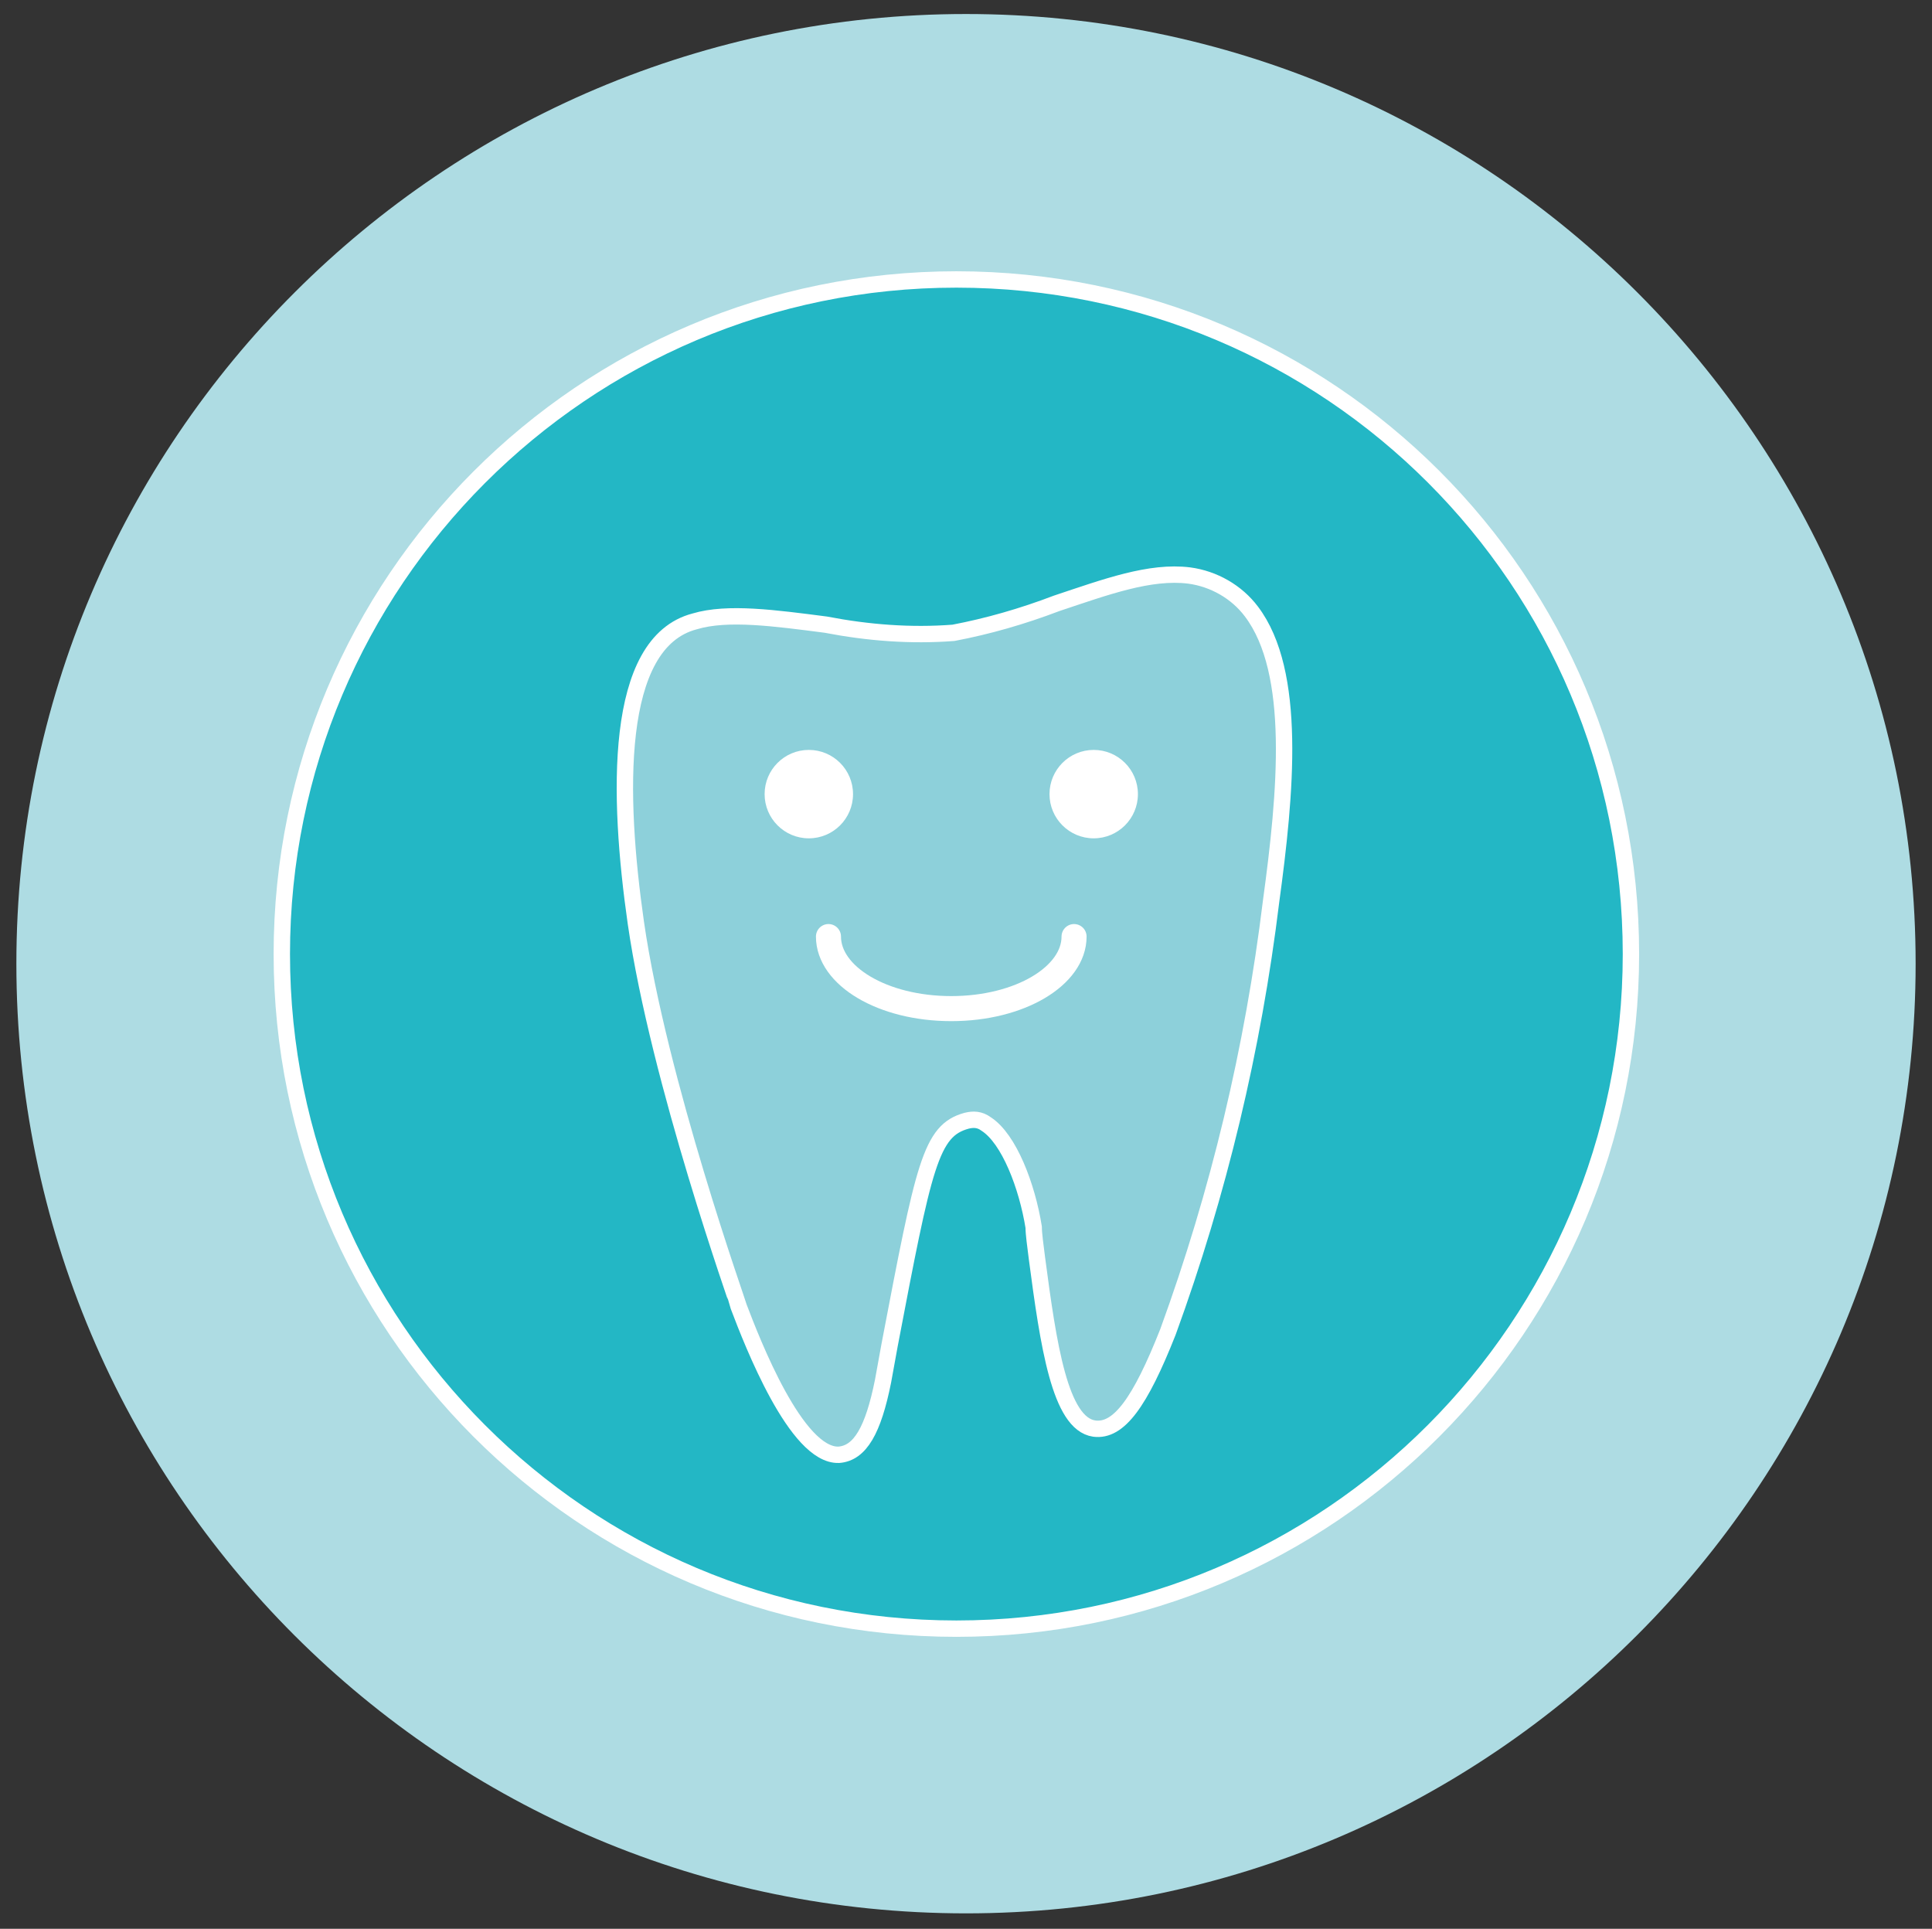
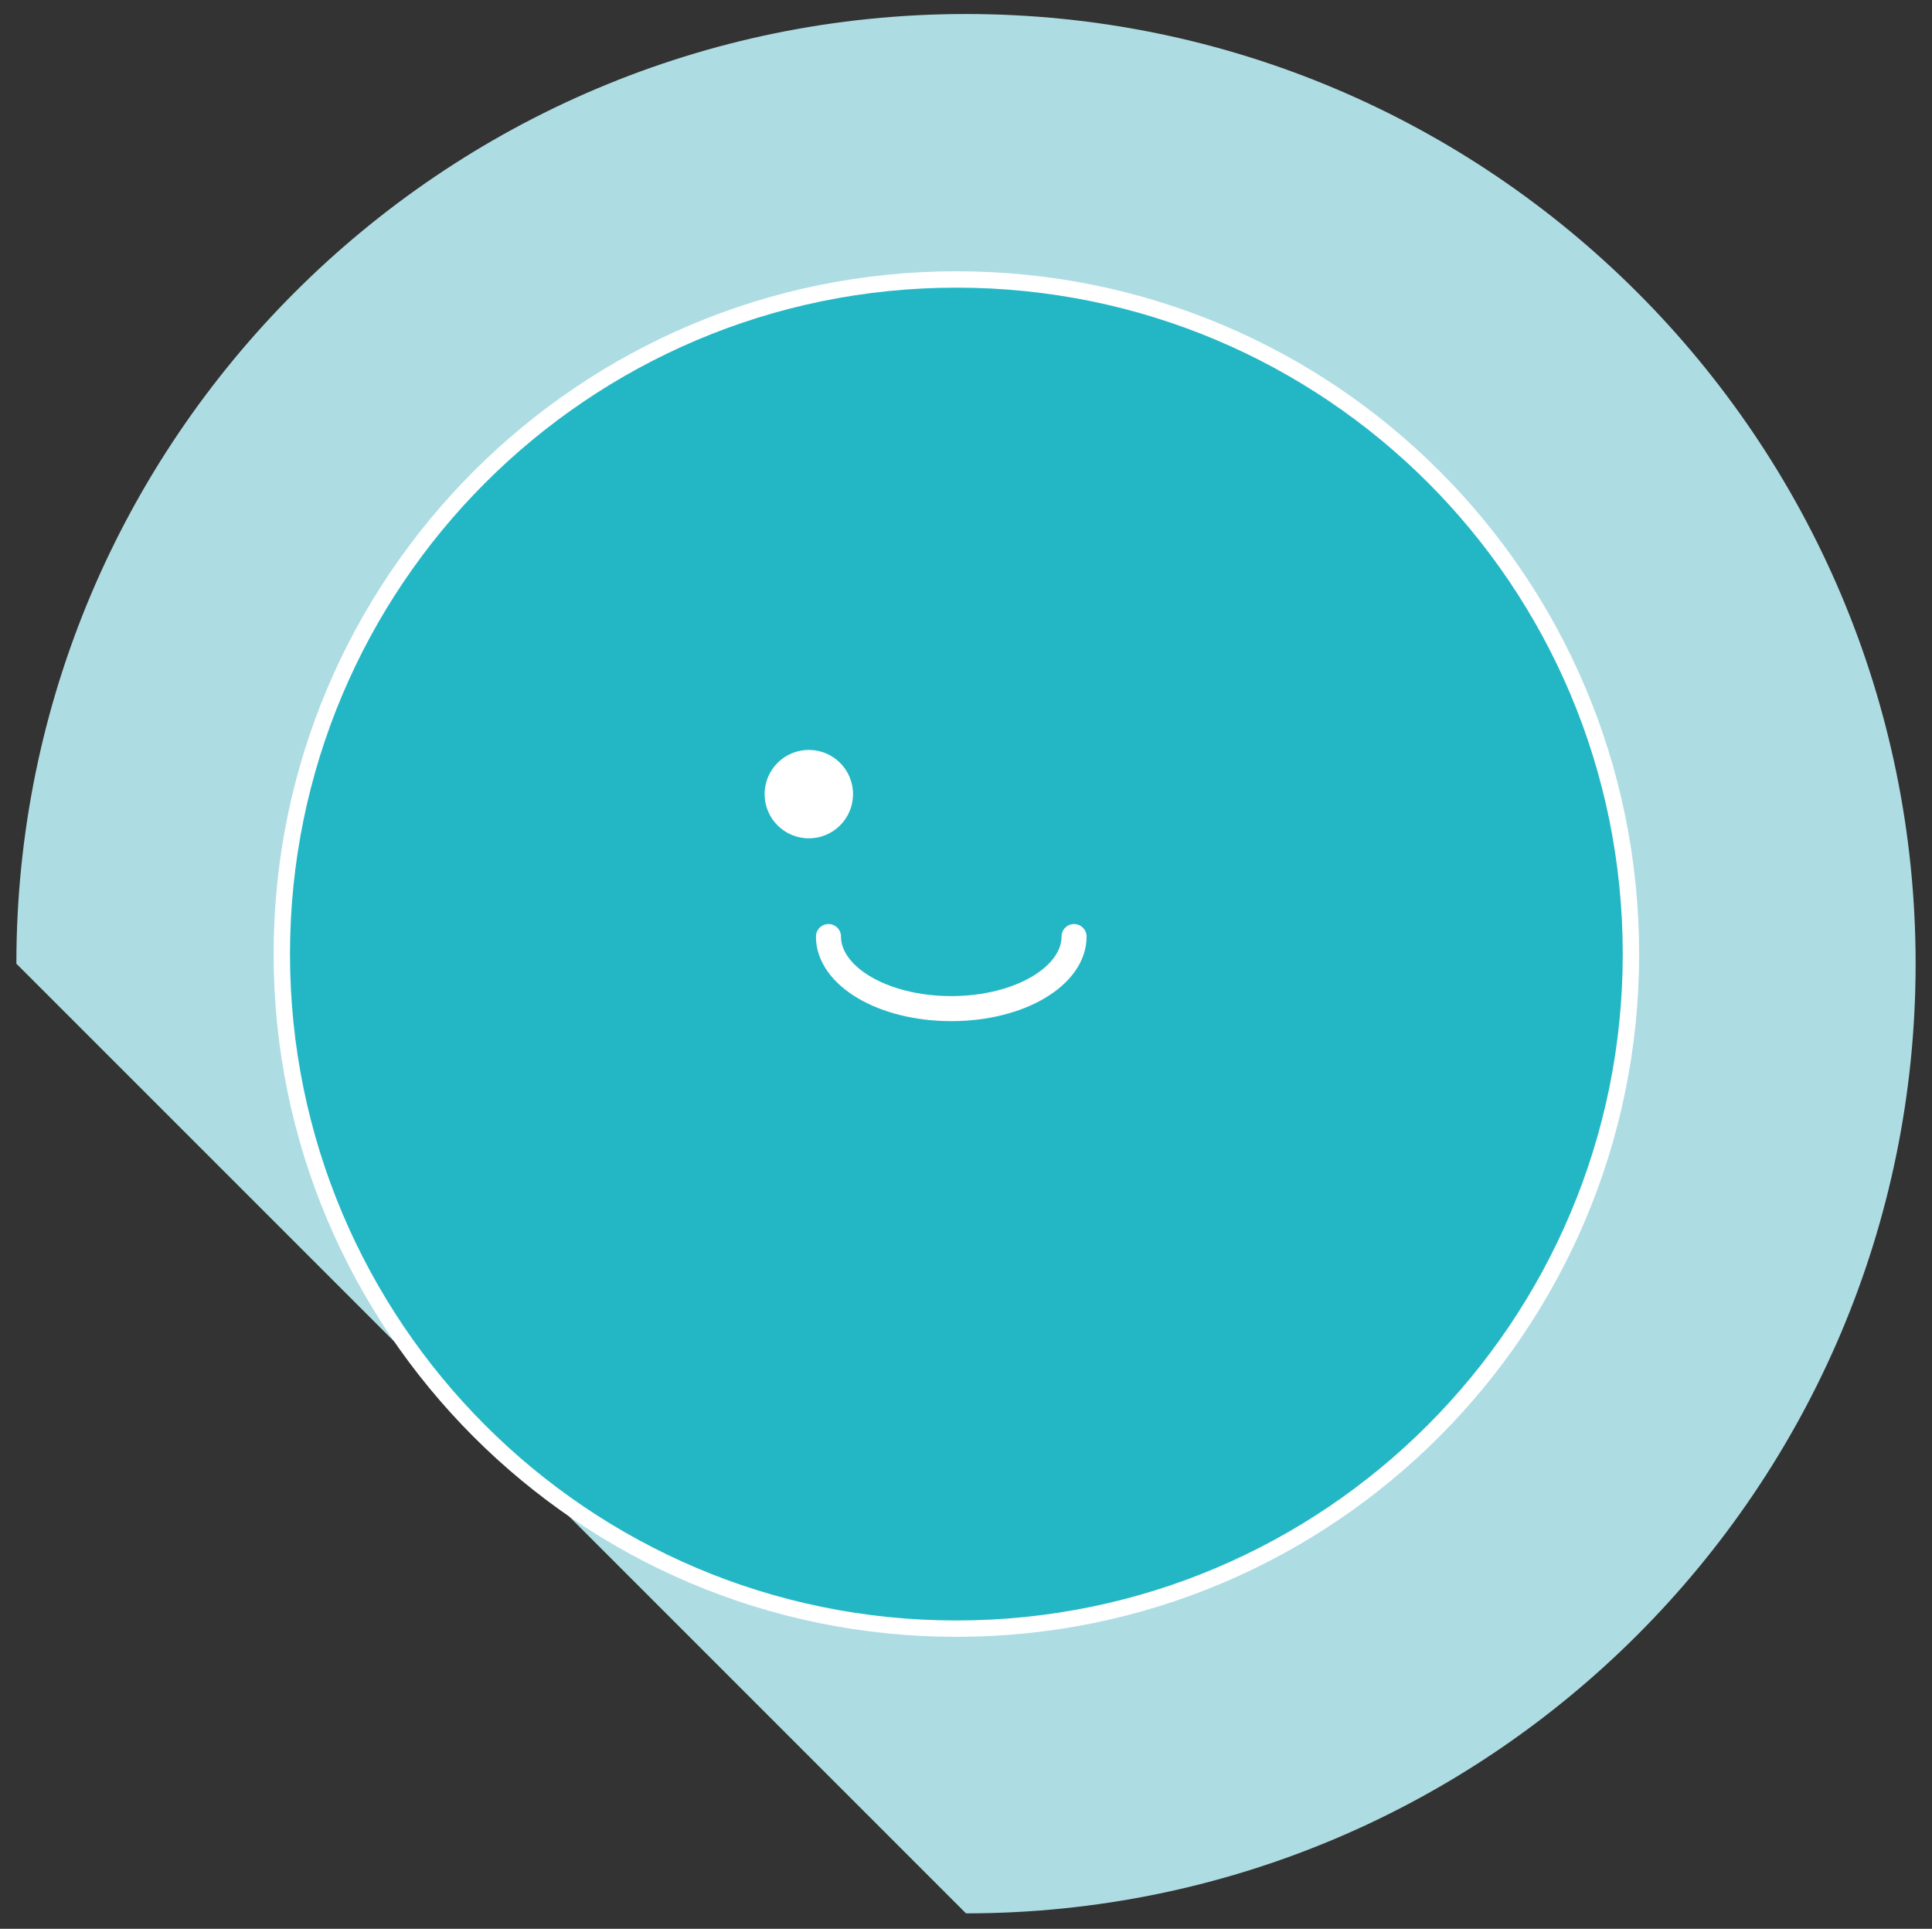
<svg xmlns="http://www.w3.org/2000/svg" id="Ebene_1" style="enable-background:new 0 0 118 117.8;" version="1.1" viewBox="0 0 118 117.8" x="0px" y="0px">
  <rect x="0" y="0" width="118" height="117.8" fill="#333333" stroke="none" />
  <style type="text/css">
	.st0{fill:#AEDCE3;}
	.st1{fill:#23B7C5;}
	.st2{fill:none;stroke:#FFFFFF;}
	.st3{fill:#8DD0DA;}
	.st4{fill:#FFFFFF;}
	.st5{fill:none;stroke:#FFFFFF;stroke-width:1.53;stroke-linecap:round;stroke-miterlimit:10;}
</style>
  <g id="Gruppe_154_1_" transform="translate(9 -94.544)">
-     <path class="st0" d="M-8,153.4c0-32,26-58,58-58s58,26,58,58s-26,58-58,58S-8,185.5-8,153.4" id="Pfad_148_1_" />
+     <path class="st0" d="M-8,153.4c0-32,26-58,58-58s58,26,58,58s-26,58-58,58" id="Pfad_148_1_" />
  </g>
  <g id="Gruppe_155_1_" transform="translate(25.212 -78.332)">
    <path class="st1" d="M-8,136.6c0-22.7,18.4-41.2,41.2-41.2s41.2,18.4,41.2,41.2c0,22.7-18.4,41.2-41.2,41.2&#13;&#10;  C10.4,177.8-8,159.3-8,136.6" id="Pfad_149_1_" />
  </g>
  <g id="Gruppe_156_1_" transform="translate(25.212 -78.332)">
    <path class="st2" d="M-8,136.6c0-22.7,18.4-41.2,41.2-41.2s41.2,18.4,41.2,41.2c0,22.7-18.4,41.2-41.2,41.2&#13;&#10;  C10.4,177.8-8,159.3-8,136.6z" id="Pfad_150_1_" />
  </g>
  <g id="Gruppe_157_1_" transform="translate(46.234 -60.351)">
-     <path class="st3" d="M-1.1,140.2c0-0.1-4.9-13.8-6.3-23.5c-1.1-7.7-1.4-17.1,3.6-18.4c2-0.6,4.9-0.2,8,0.2&#13;&#10;  C6.8,99,9.4,99.2,12,99c2.1-0.4,4.2-1,6.3-1.8c3-1,5.7-2,8.1-1.7c1.5,0.2,2.9,1,3.8,2.2c2.8,3.7,2.1,11.1,1.2,17.7&#13;&#10;  c-1.1,9-3.2,17.8-6.3,26.3c-1.7,4.3-3,6.1-4.5,5.9c-2.1-0.3-2.8-5.1-3.5-10.4c-0.1-0.8-0.2-1.5-0.2-1.9c-0.4-2.5-1.5-5.4-2.9-6.3&#13;&#10;  c-0.4-0.3-0.8-0.3-1.2-0.2c-2.2,0.6-2.6,2.7-4.7,13.7l-0.4,2.2c-0.6,3-1.4,4.4-2.7,4.5C2.4,149.3-0.3,142.3-1.1,140.2L-1.1,140.2z" id="Pfad_151_1_" />
-   </g>
+     </g>
  <g id="Gruppe_158_1_" transform="translate(46.234 -60.351)">
-     <path class="st2" d="M-1.1,140.2c0-0.1-4.9-13.8-6.3-23.5c-1.1-7.7-1.4-17.1,3.6-18.4c2-0.6,4.9-0.2,8,0.2&#13;&#10;  C6.8,99,9.4,99.2,12,99c2.1-0.4,4.2-1,6.3-1.8c3-1,5.7-2,8.1-1.7c1.5,0.2,2.9,1,3.8,2.2c2.8,3.7,2.1,11.1,1.2,17.7&#13;&#10;  c-1.1,9-3.2,17.8-6.3,26.3c-1.7,4.3-3,6.1-4.5,5.9c-2.1-0.3-2.8-5.1-3.5-10.4c-0.1-0.8-0.2-1.5-0.2-1.9c-0.4-2.5-1.5-5.4-2.9-6.3&#13;&#10;  c-0.4-0.3-0.8-0.3-1.2-0.2c-2.2,0.6-2.6,2.7-4.7,13.7l-0.4,2.2c-0.6,3-1.4,4.4-2.7,4.5C2.4,149.3-0.3,142.3-1.1,140.2L-1.1,140.2z" id="Pfad_152_1_" />
-   </g>
+     </g>
  <circle class="st4" cx="49.4" cy="48.5" r="2.7" />
-   <circle class="st4" cx="66.8" cy="48.5" r="2.7" />
  <path class="st5" d="M65.6,57.2c0,2.4-3.3,4.4-7.5,4.4s-7.5-2-7.5-4.4" />
</svg>